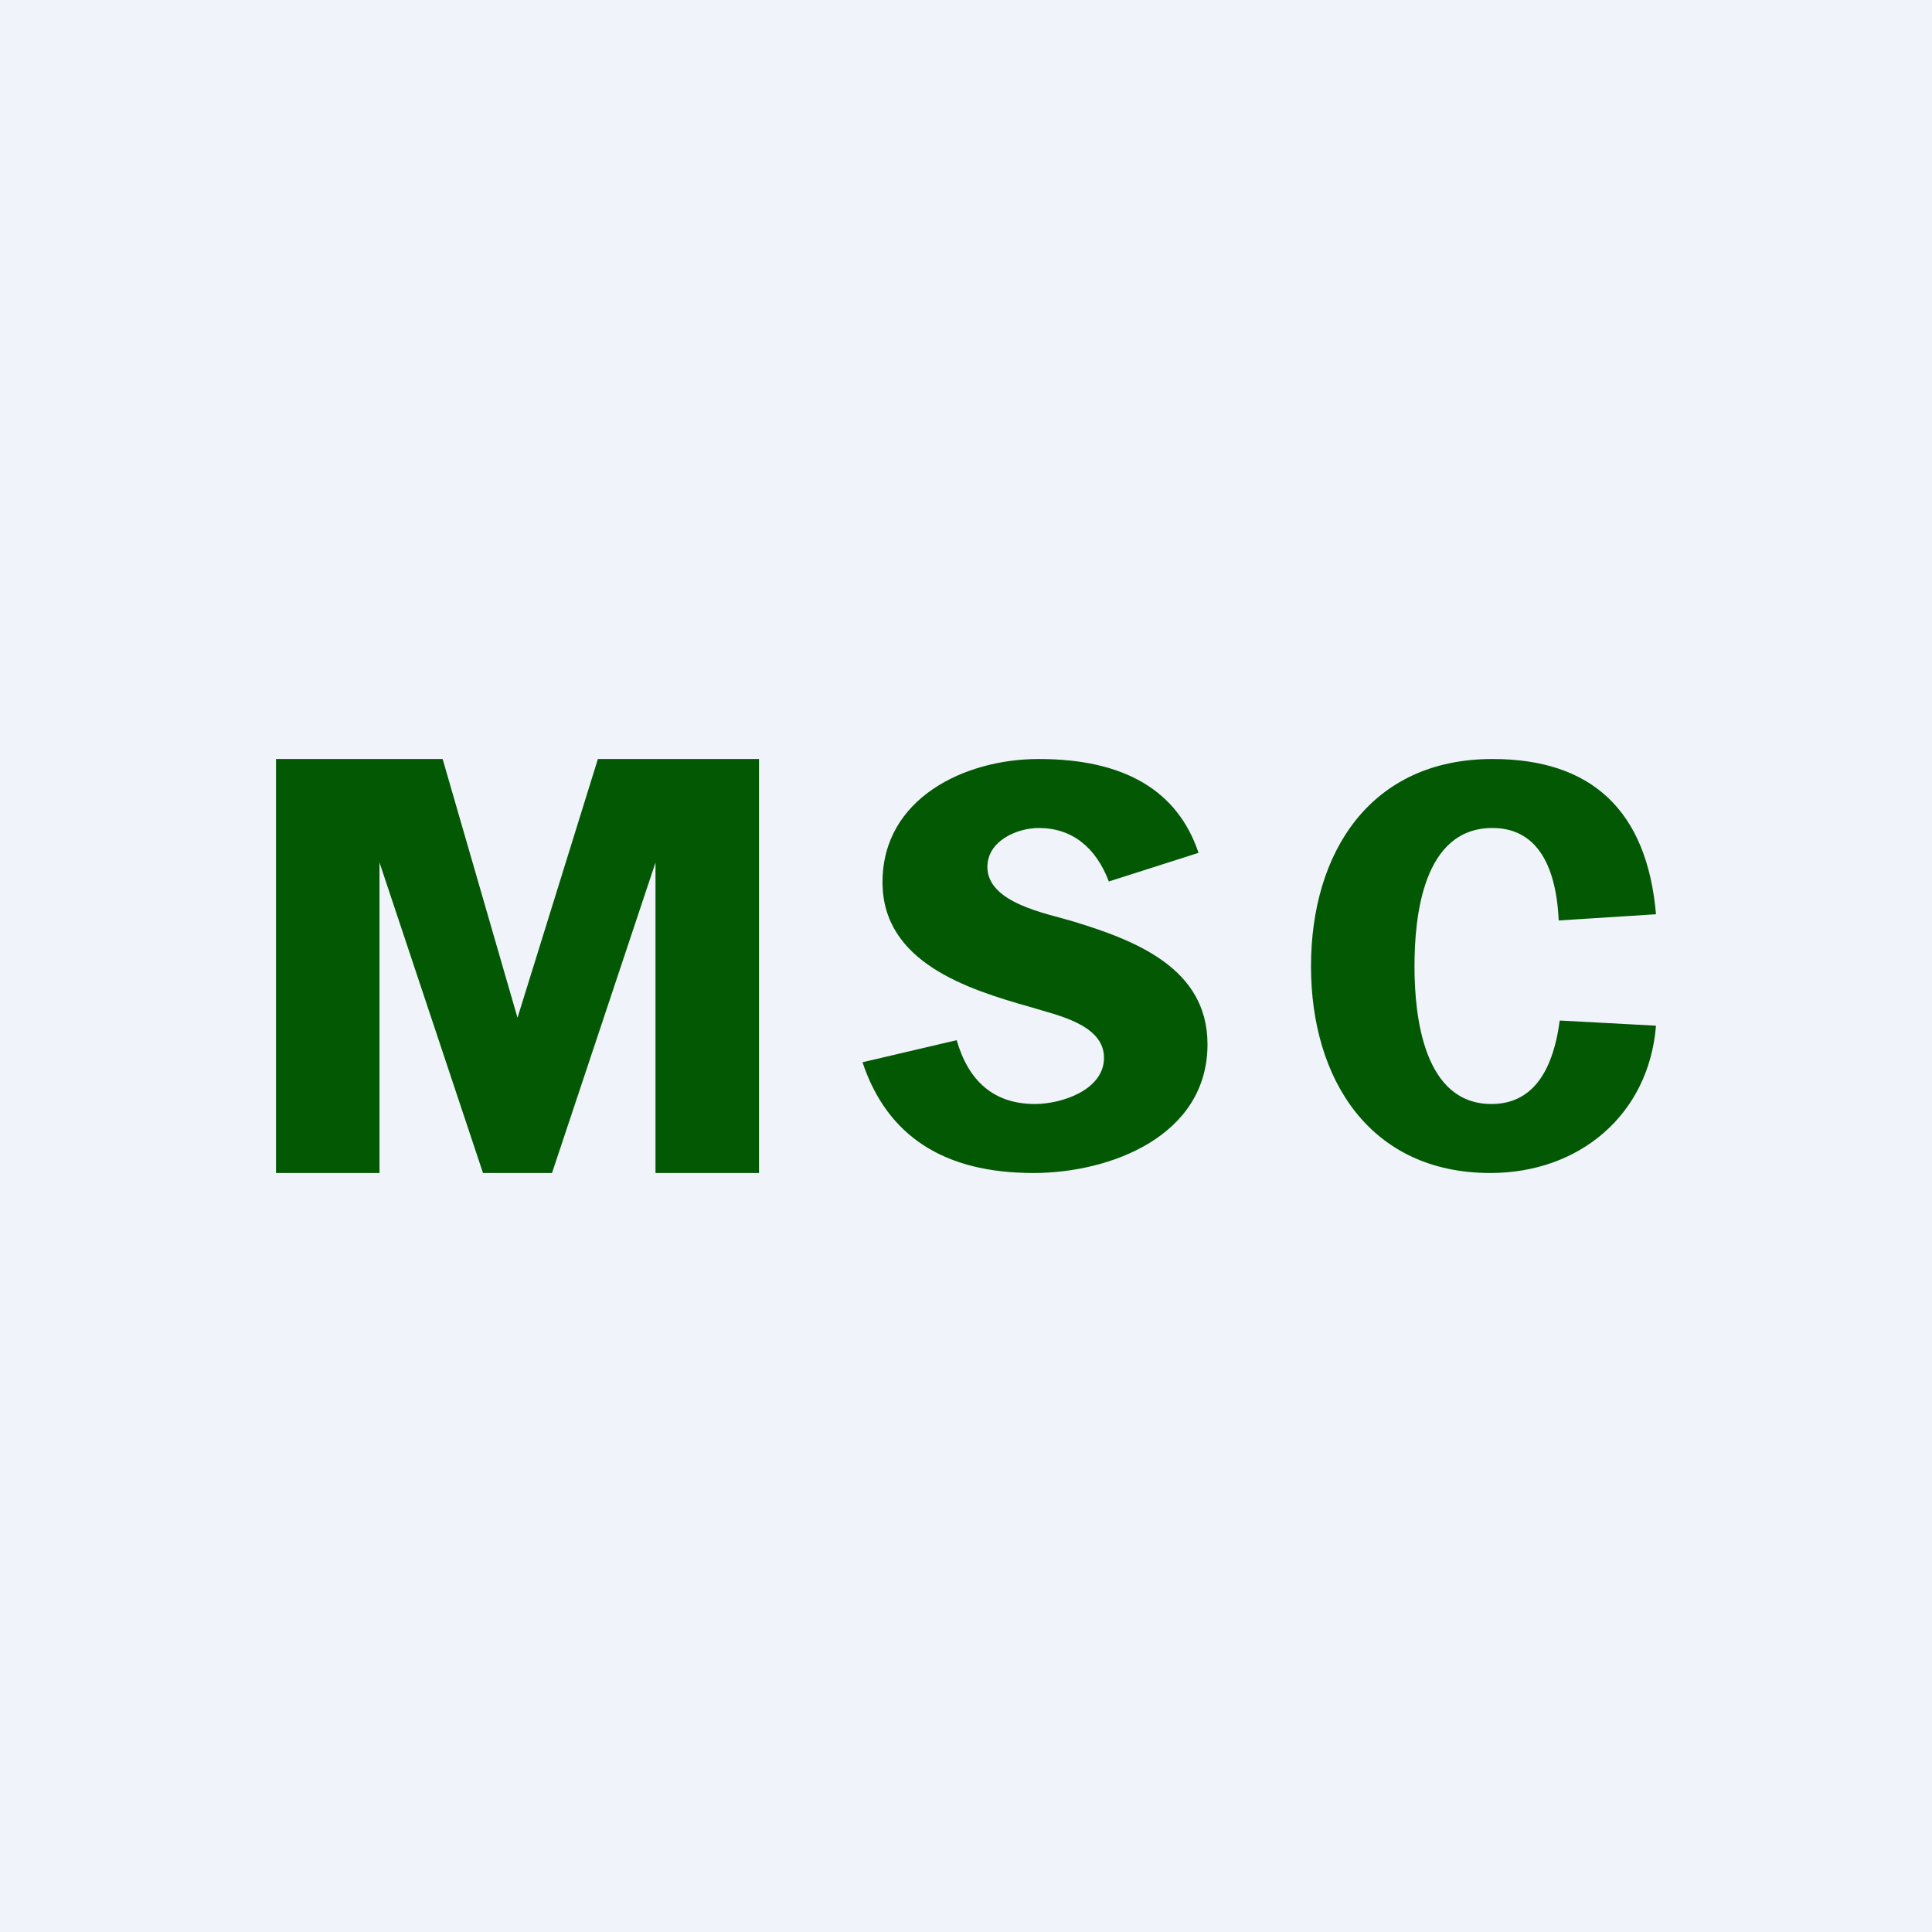
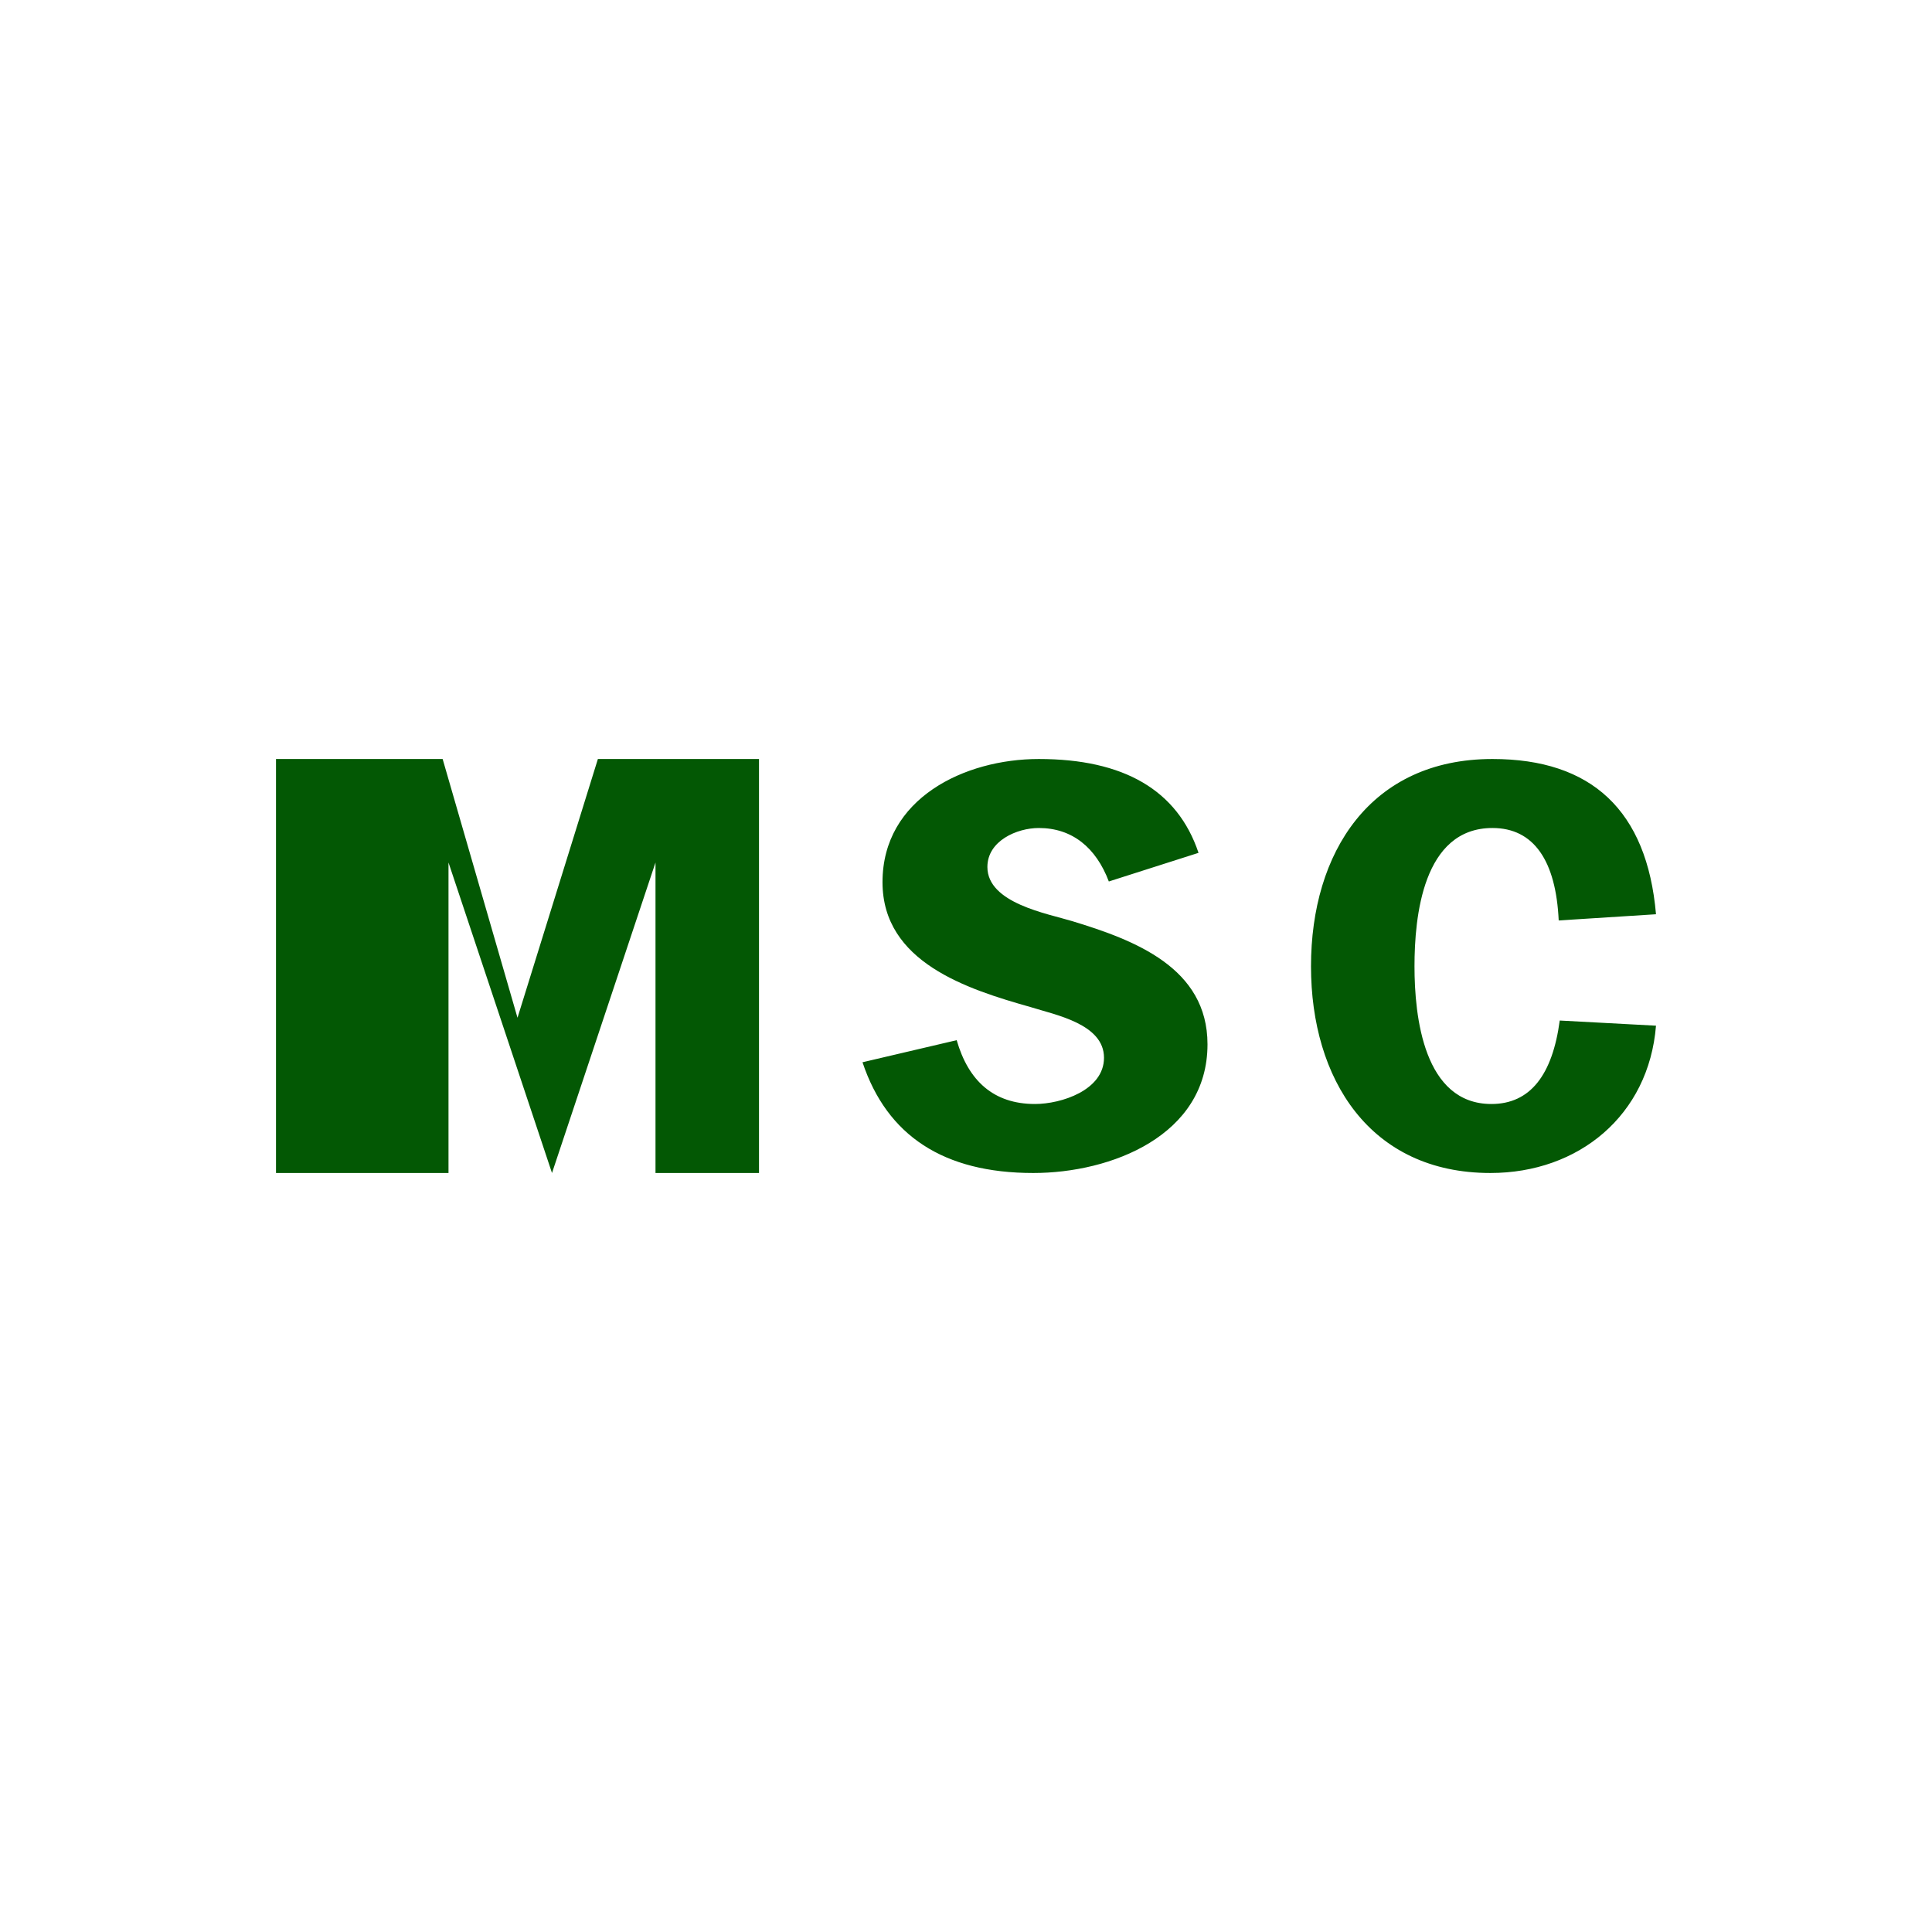
<svg xmlns="http://www.w3.org/2000/svg" width="56" height="56" viewBox="0 0 56 56">
-   <path fill="#F0F3FA" d="M0 0h56v56H0z" />
-   <path d="M8 22h4.83L15 29.5l2.33-7.5H22v12h-3v-9l-3 9h-2l-3-9v9H8V22ZM34.74 24.72l-2.6.83c-.37-.98-1.06-1.55-2.03-1.55-.63 0-1.49.37-1.49 1.13 0 1.05 1.74 1.35 2.46 1.57 1.81.55 3.92 1.35 3.92 3.57 0 2.65-2.8 3.73-5.05 3.73-2.6 0-4.24-1.08-4.95-3.21l2.73-.64C28.07 31.33 28.8 32 30 32c.76 0 2-.4 2-1.34 0-.98-1.4-1.24-2.13-1.47-1.84-.52-4.29-1.3-4.29-3.62 0-2.43 2.38-3.57 4.53-3.57 2.46 0 4.02.9 4.63 2.72ZM45.2 29.58l2.8.15c-.21 2.6-2.24 4.27-4.8 4.27-3.5 0-5.2-2.73-5.2-5.99 0-3.3 1.72-6.01 5.26-6.01 2.87 0 4.48 1.49 4.74 4.5l-2.82.18c-.08-1.73-.72-2.68-1.92-2.68-2.02 0-2.26 2.58-2.26 4.01 0 1.46.27 3.99 2.23 3.99 1.13 0 1.77-.85 1.98-2.42Z" fill="#035804" />
+   <path d="M8 22h4.83L15 29.5l2.33-7.5H22v12h-3v-9l-3 9l-3-9v9H8V22ZM34.74 24.72l-2.6.83c-.37-.98-1.06-1.55-2.03-1.55-.63 0-1.49.37-1.49 1.13 0 1.05 1.74 1.35 2.46 1.57 1.81.55 3.92 1.35 3.92 3.57 0 2.65-2.8 3.73-5.05 3.73-2.6 0-4.24-1.08-4.95-3.21l2.73-.64C28.07 31.33 28.8 32 30 32c.76 0 2-.4 2-1.34 0-.98-1.4-1.24-2.13-1.47-1.84-.52-4.29-1.3-4.29-3.62 0-2.43 2.38-3.57 4.53-3.57 2.46 0 4.02.9 4.63 2.72ZM45.2 29.58l2.8.15c-.21 2.6-2.24 4.27-4.8 4.27-3.5 0-5.2-2.73-5.2-5.99 0-3.3 1.72-6.01 5.26-6.01 2.87 0 4.48 1.49 4.74 4.5l-2.82.18c-.08-1.73-.72-2.68-1.92-2.68-2.02 0-2.26 2.58-2.26 4.01 0 1.46.27 3.99 2.23 3.99 1.13 0 1.77-.85 1.98-2.42Z" fill="#035804" />
</svg>